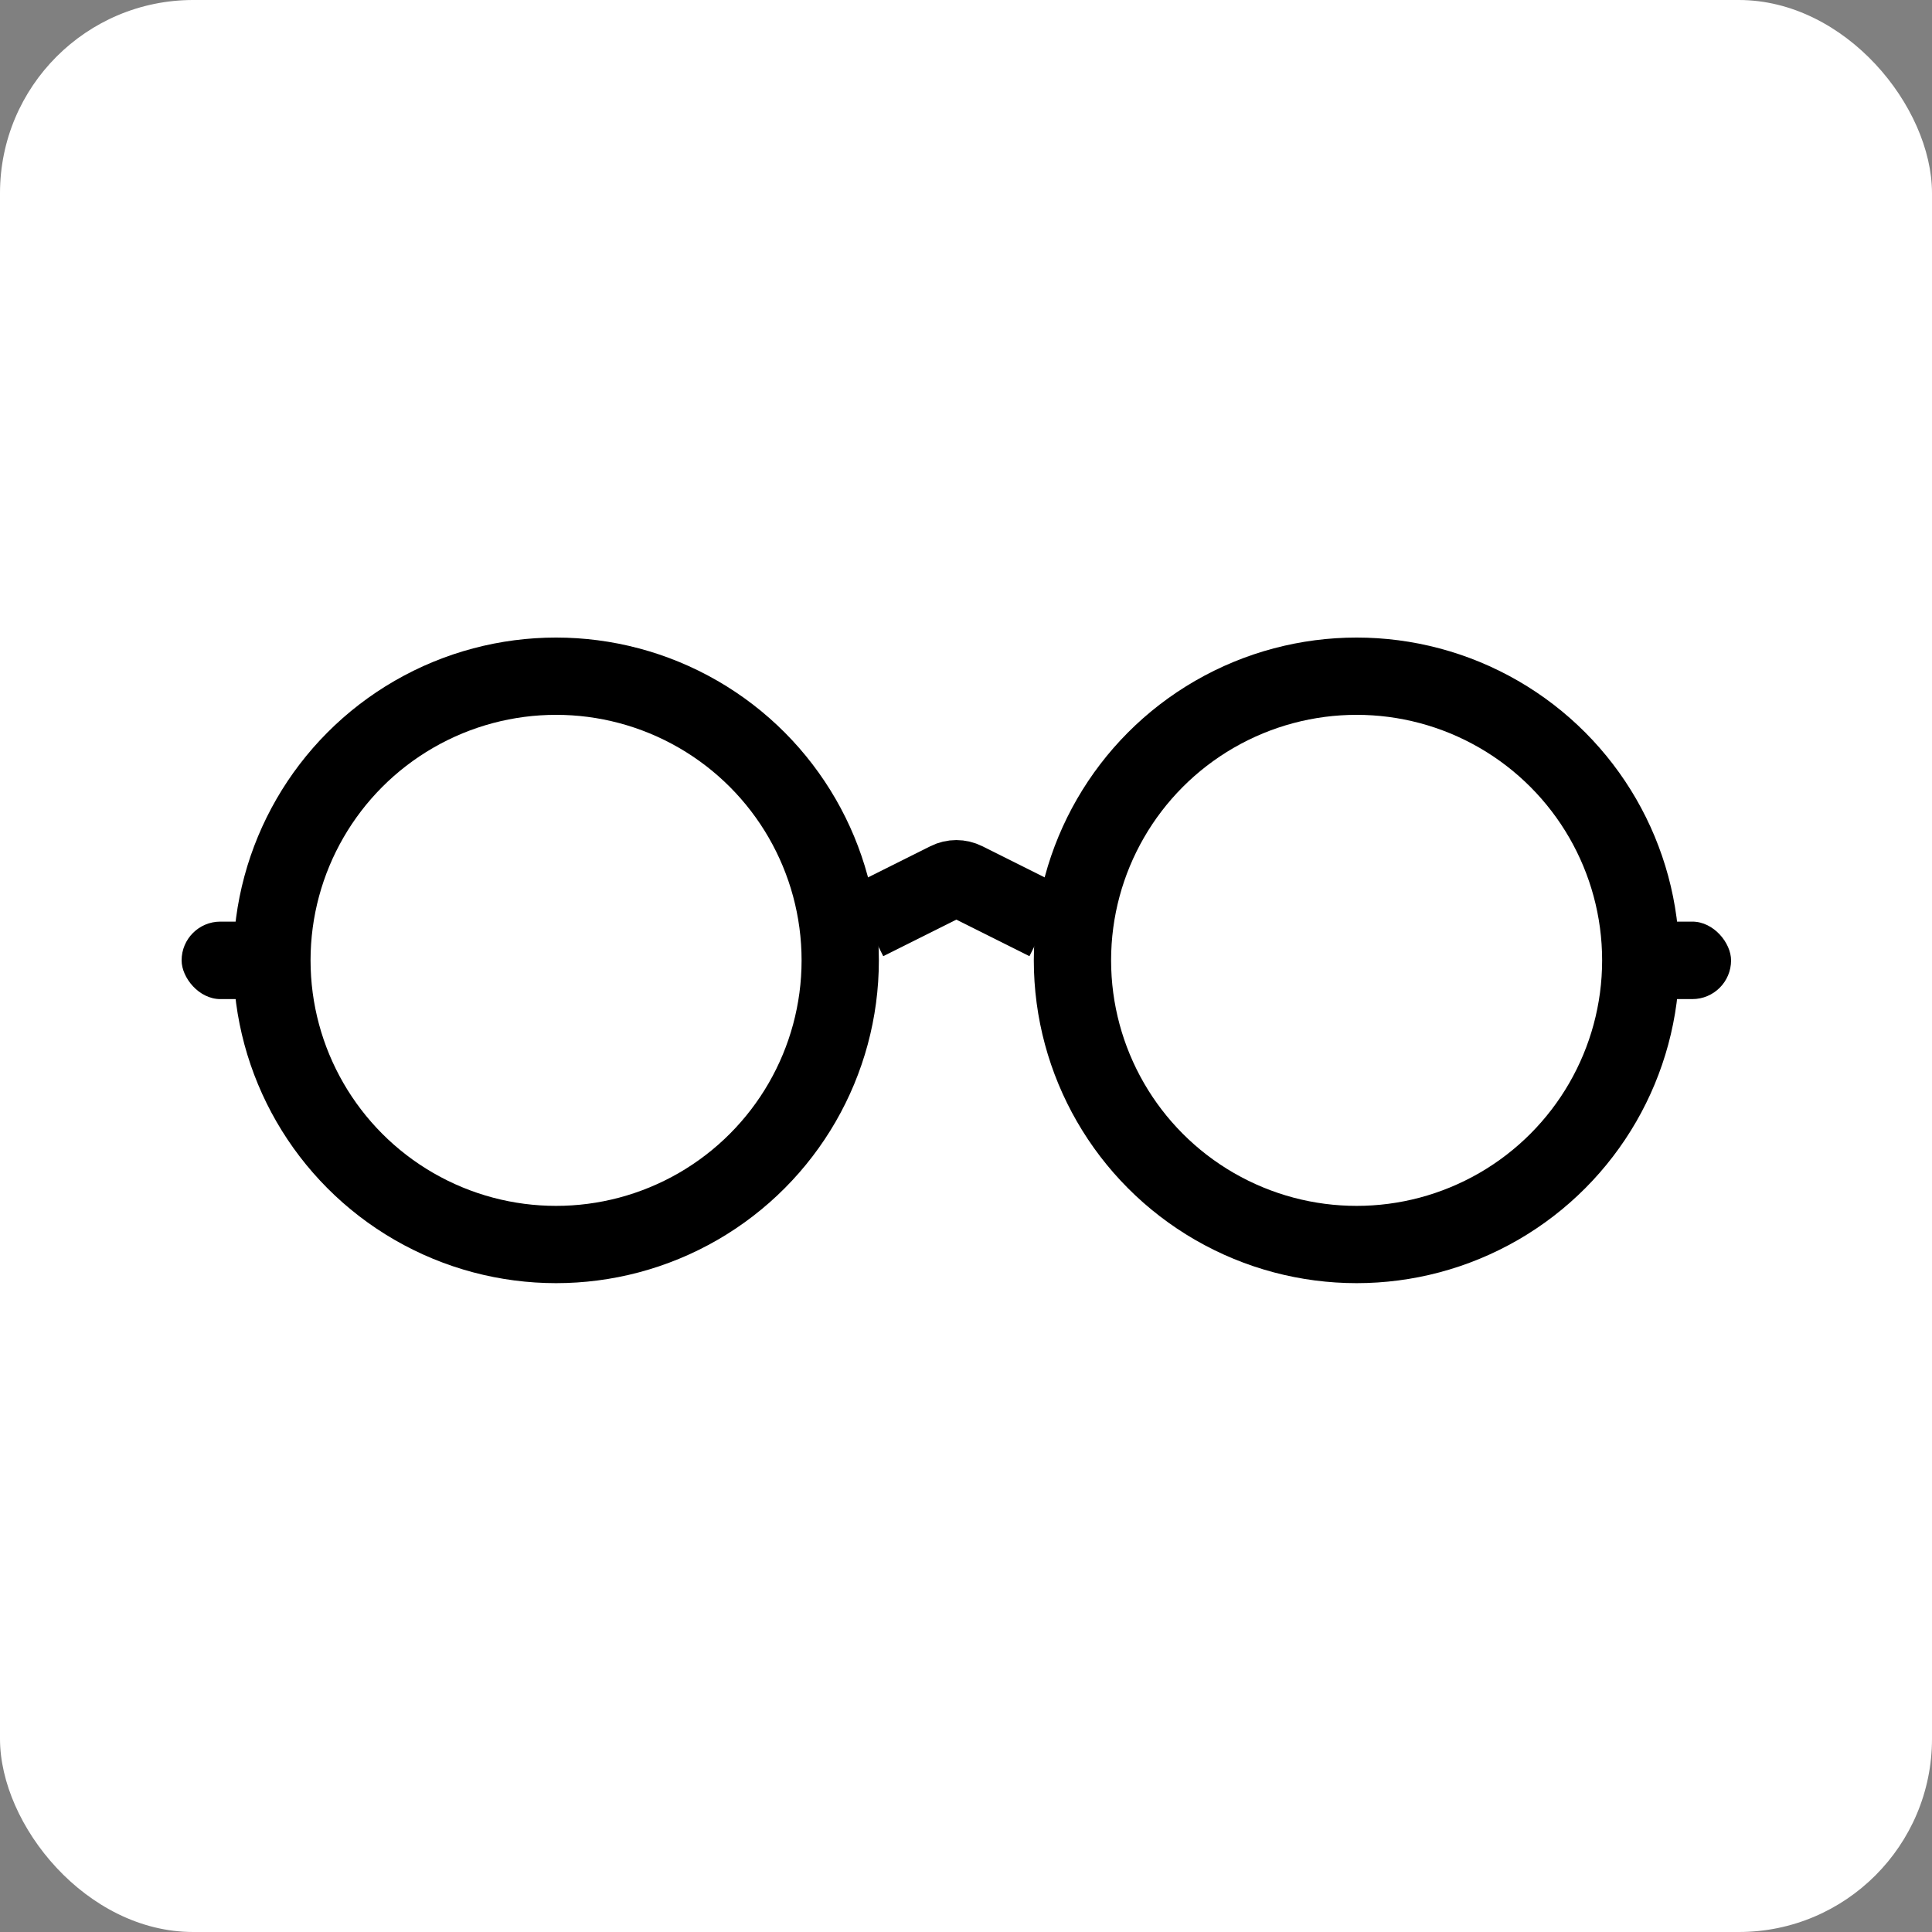
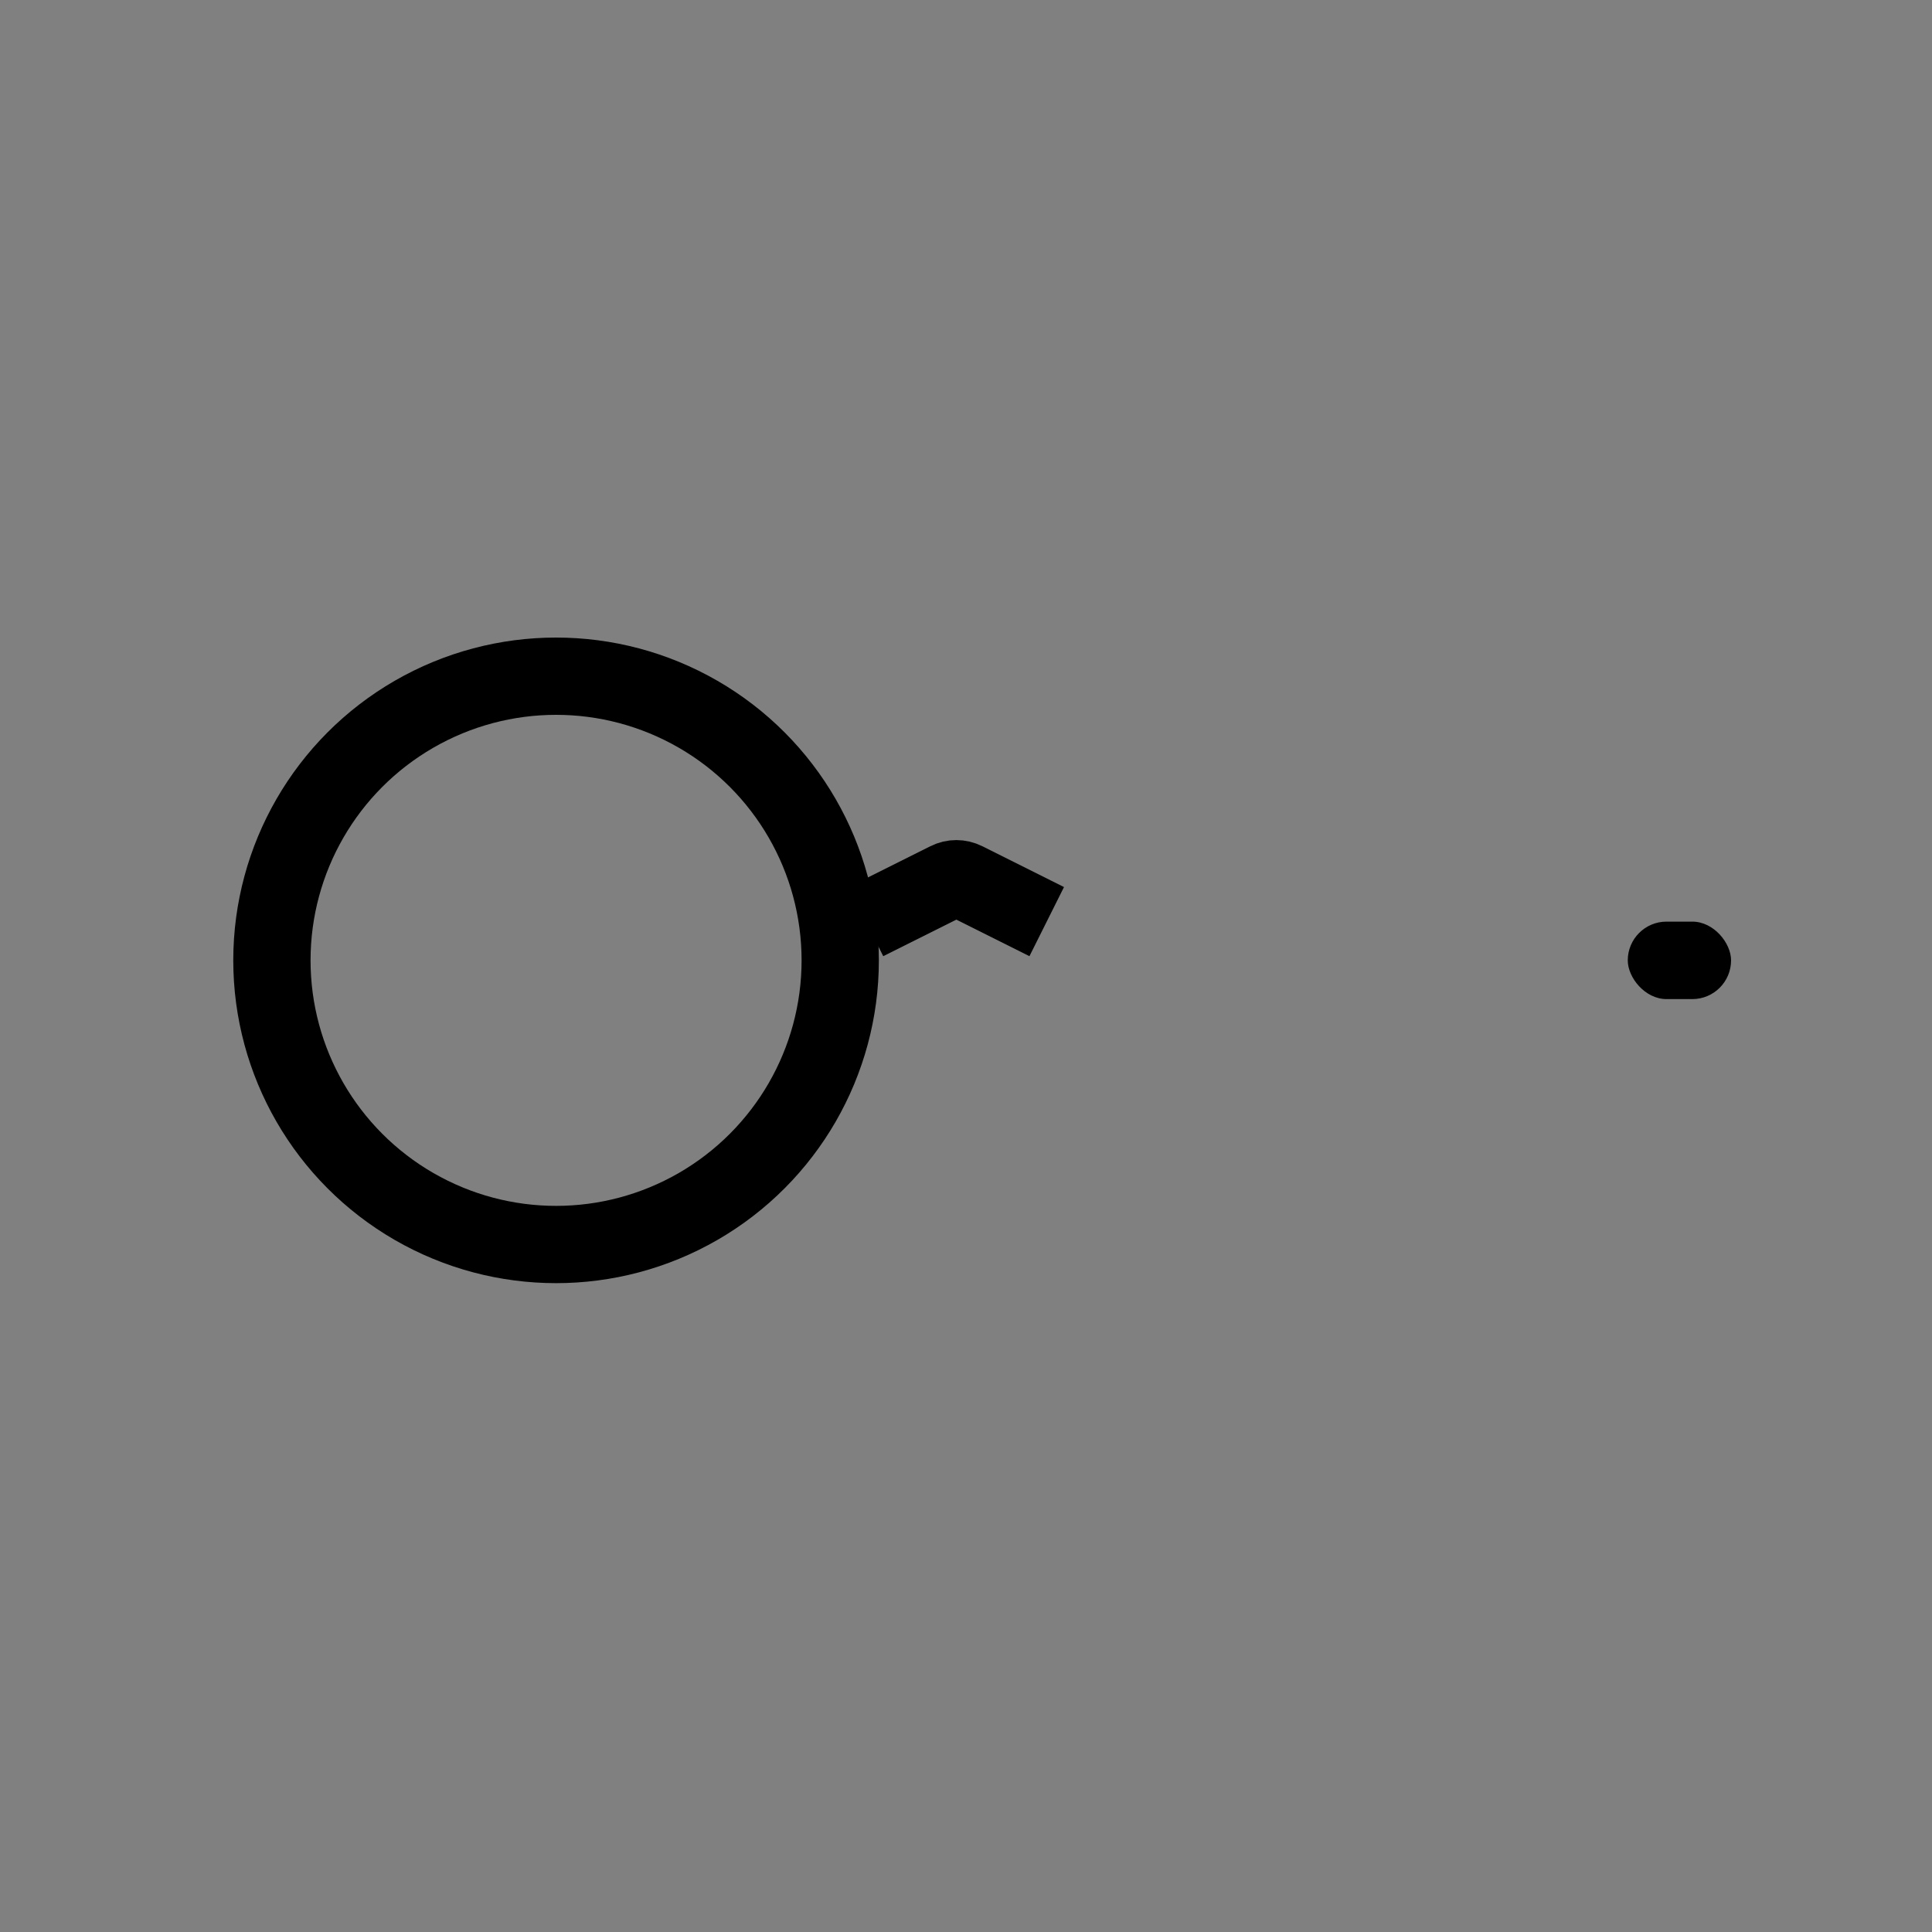
<svg xmlns="http://www.w3.org/2000/svg" width="100" height="100" viewBox="0 0 100 100" fill="none">
  <rect x="0" y="0" width="100" height="100" fill="#808080" stroke="none" />
-   <rect width="100" height="100" rx="10" fill="white" />
  <path d="M44.822 47.703L49.053 45.588C49.334 45.447 49.666 45.447 49.947 45.588L54.178 47.703" stroke="black" stroke-width="4" />
-   <circle cx="70.218" cy="49.708" r="14.708" stroke="black" stroke-width="4" />
  <circle cx="28.782" cy="49.708" r="14.708" stroke="black" stroke-width="4" />
-   <rect x="9.4" y="47.703" width="5.347" height="4.01" rx="2.005" fill="black" />
  <rect x="84.253" y="47.703" width="5.347" height="4.01" rx="2.005" fill="black" />
</svg>